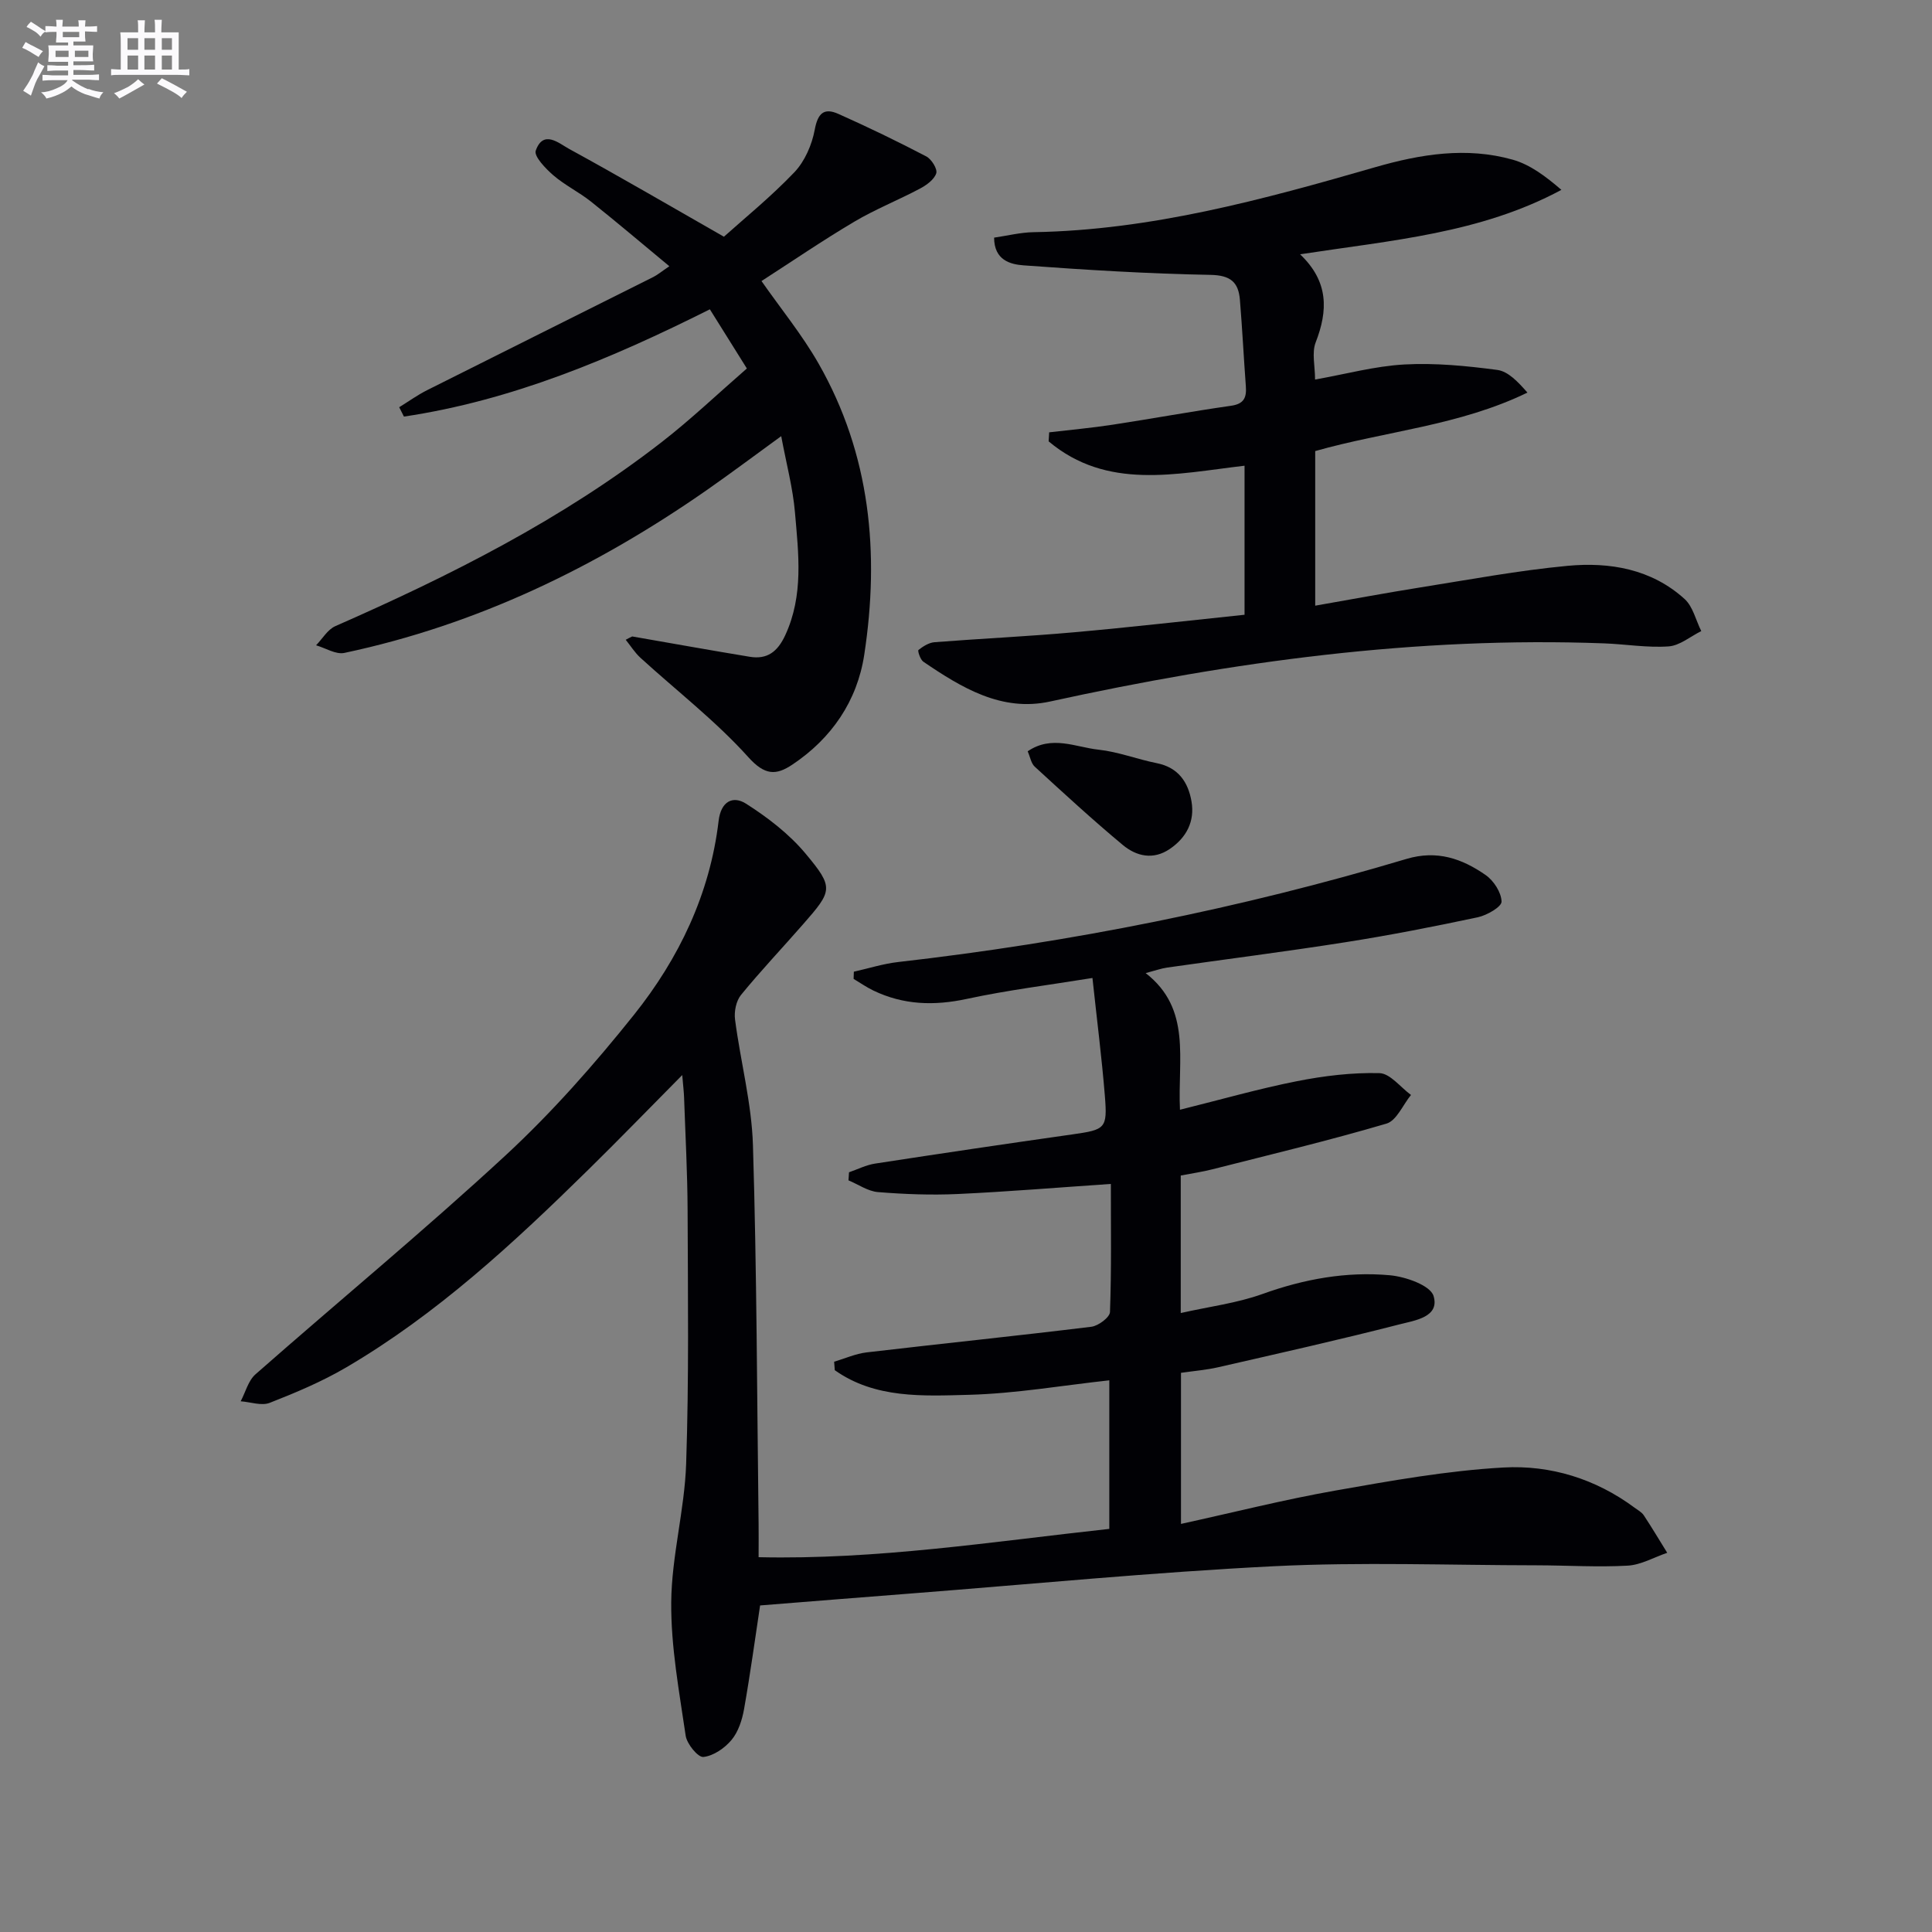
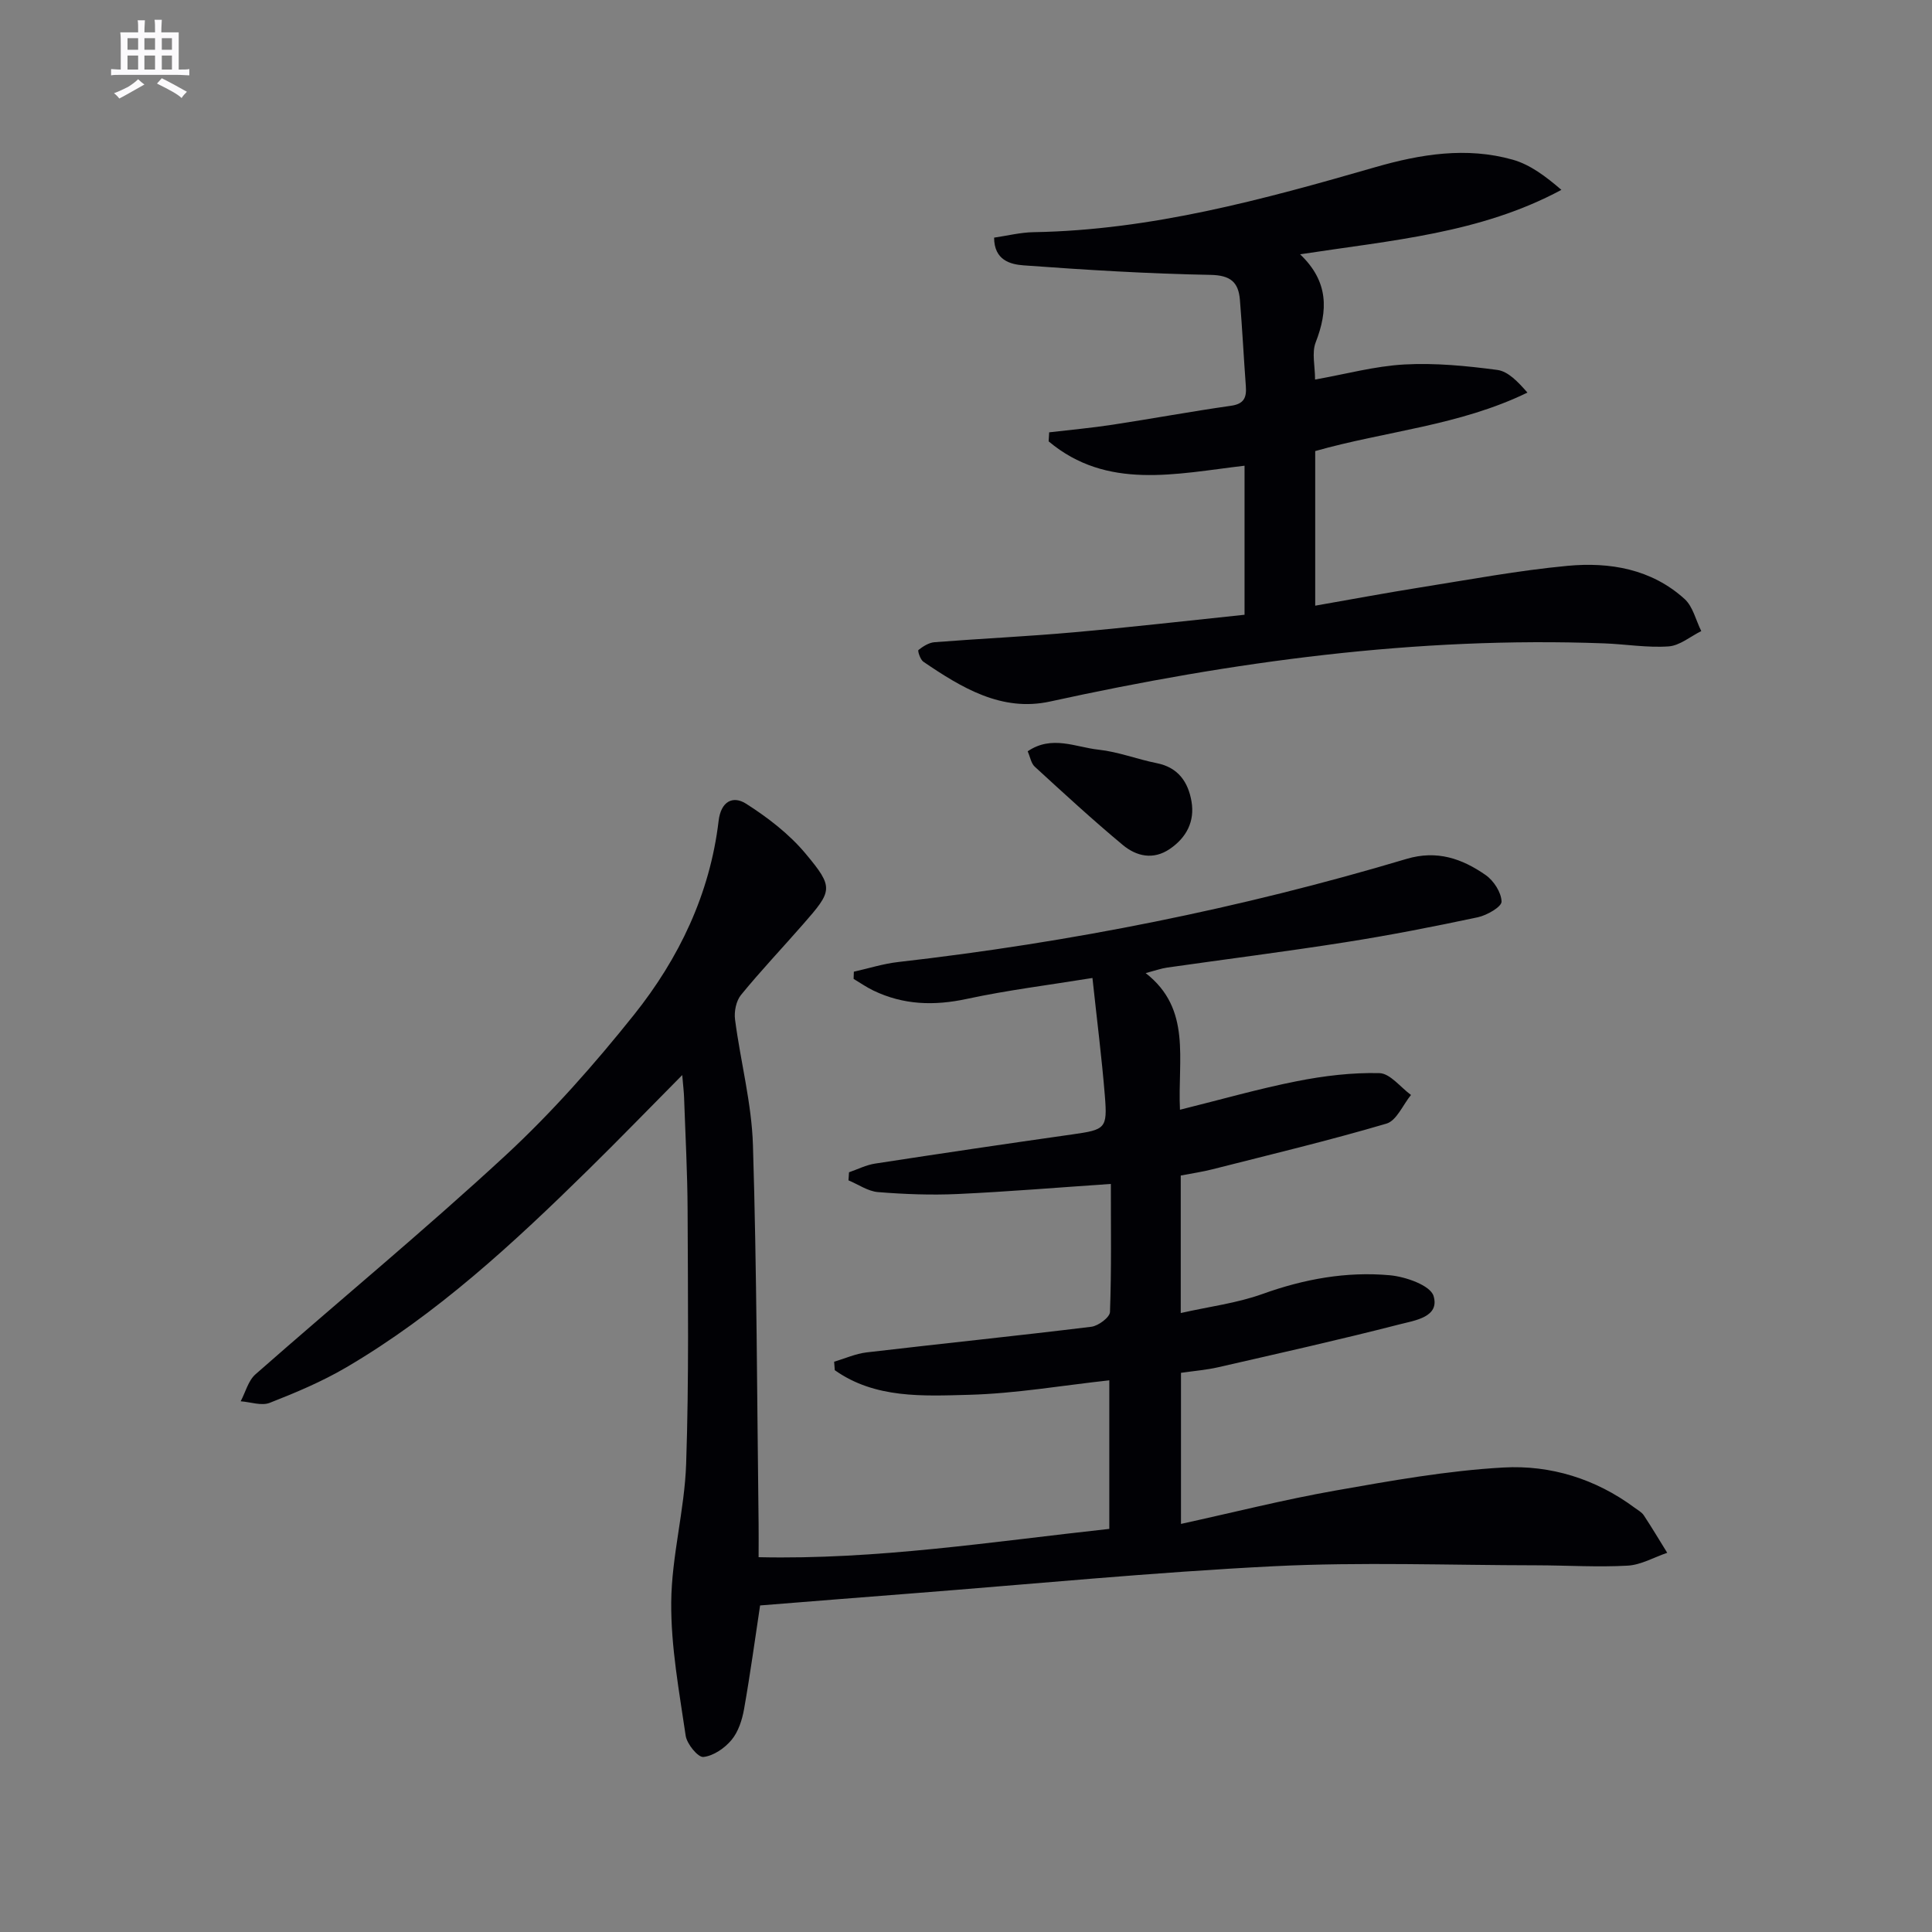
<svg xmlns="http://www.w3.org/2000/svg" enable-background="new 0 0 400 400" viewBox="0 0 400 400">
  <rect x="0" y="0" width="400" height="400" fill="#808080" stroke="none" />
  <g fill="#010105">
    <path d="m175.78 242.71c1.79-.62 3.55-1.52 5.39-1.8 13.59-2.09 27.2-4.11 40.82-6.04 6.87-.98 7.31-1.19 6.76-7.98-.64-7.92-1.65-15.8-2.57-24.41-9.14 1.48-17.65 2.53-26 4.33-6.77 1.46-13.13 1.27-19.36-1.73-1.42-.68-2.73-1.6-4.09-2.41.02-.5.03-1 .05-1.49 3.05-.68 6.07-1.65 9.15-2 35.71-4.07 70.83-11.06 105.27-21.35 6.33-1.89 11.52-.05 16.39 3.34 1.67 1.16 3.25 3.61 3.29 5.5.02 1.08-3.02 2.83-4.91 3.24-9.08 1.93-18.2 3.72-27.37 5.16-12.3 1.94-24.66 3.5-36.98 5.26-1.24.18-2.45.62-4.42 1.14 9.57 7.46 6.59 17.78 7.1 28.29 8.54-2.12 16.31-4.35 24.21-5.91 5.61-1.11 11.4-1.81 17.09-1.67 2.21.06 4.36 2.93 6.53 4.52-1.67 2.04-2.98 5.31-5.07 5.93-11.91 3.51-24 6.4-36.04 9.46-2.08.53-4.21.84-6.56 1.29v28.47c5.92-1.34 11.63-2.04 16.91-3.94 8.61-3.1 17.4-4.7 26.41-3.88 3.25.3 8.35 2.09 9.02 4.28 1.33 4.38-3.88 5.07-6.94 5.86-12.5 3.21-25.09 6.03-37.67 8.91-2.42.55-4.92.75-7.68 1.15v31.28c10.92-2.39 21.33-5.03 31.88-6.89 11.57-2.04 23.21-4.14 34.91-4.79 9.69-.54 19.07 2.34 27.12 8.32.67.5 1.48.92 1.91 1.58 1.68 2.54 3.24 5.17 4.85 7.76-2.73.93-5.41 2.5-8.18 2.66-6.27.35-12.57-.06-18.86-.07-18.13-.02-36.3-.71-54.38.19-25.06 1.25-50.05 3.7-75.08 5.64-10.34.8-20.67 1.63-31.31 2.48-.98 6.47-2 13.99-3.32 21.46-.4 2.24-1.18 4.69-2.59 6.38-1.42 1.71-3.76 3.32-5.84 3.53-1.11.11-3.41-2.69-3.66-4.41-1.34-9.17-3.07-18.41-2.99-27.62.08-9.57 2.77-19.09 3.09-28.68.59-17.45.36-34.94.3-52.41-.03-7.82-.46-15.63-.73-23.45-.04-1.13-.18-2.25-.38-4.61-6.96 7.03-13.13 13.39-19.45 19.6-15.46 15.19-31.34 29.92-50.16 40.95-4.99 2.92-10.4 5.2-15.79 7.31-1.7.67-3.99-.17-6.02-.32 1-1.88 1.56-4.25 3.05-5.57 17.23-15.16 34.95-29.77 51.79-45.34 9.62-8.9 18.4-18.86 26.59-29.11 9.32-11.67 15.73-25.03 17.52-40.14.48-4.07 2.97-5.29 5.69-3.56 4.5 2.87 8.94 6.28 12.33 10.35 5.89 7.05 5.56 7.66-.54 14.62-4.27 4.89-8.75 9.61-12.85 14.63-1 1.23-1.44 3.42-1.23 5.06 1.13 8.71 3.45 17.35 3.71 26.07.8 26.12.84 52.27 1.17 78.41.03 1.99 0 3.98 0 6.86 24.5.55 48.37-3.22 72.61-5.86 0-10.37 0-20.44 0-30.76-9.73 1.06-19.37 2.74-29.04 3-9.51.25-19.45.82-27.8-5.1-.04-.58-.09-1.17-.13-1.75 2.24-.66 4.43-1.66 6.71-1.93 15.51-1.82 31.05-3.41 46.55-5.31 1.44-.18 3.81-1.95 3.85-3.05.32-8.78.18-17.57.18-26.52-10.93.74-21.33 1.61-31.75 2.09-5.47.25-11 .04-16.46-.4-2.09-.17-4.08-1.59-6.11-2.43.04-.54.07-1.11.11-1.67z" />
    <path d="m272.3 93.39v32.01c7.46-1.3 14.59-2.64 21.76-3.78 10.14-1.61 20.27-3.51 30.48-4.47 8.75-.82 17.38.65 24.23 6.86 1.74 1.57 2.33 4.4 3.46 6.65-2.25 1.11-4.45 3.01-6.77 3.17-4.43.31-8.93-.47-13.41-.63-38.79-1.44-76.86 3.77-114.64 12.04-10.03 2.2-18.33-2.86-26.24-8.24-.64-.44-1.22-2.27-1.01-2.43.95-.75 2.16-1.52 3.33-1.61 9.6-.75 19.23-1.19 28.83-2.05 11.73-1.04 23.43-2.39 35.35-3.63 0-10.63 0-20.72 0-30.86-14.22 1.67-28.47 5.11-40.56-5.04.04-.62.07-1.25.11-1.87 4.36-.51 8.74-.91 13.08-1.57 8.2-1.25 16.36-2.76 24.57-3.93 2.7-.38 3.24-1.71 3.07-4.02-.44-5.97-.74-11.94-1.23-17.91-.3-3.64-1.92-5.09-6.07-5.17-12.91-.23-25.82-1.03-38.71-1.97-2.72-.2-6.1-1.05-6.11-5.74 2.77-.4 5.47-1.09 8.19-1.13 24.35-.42 47.55-6.77 70.7-13.45 9.4-2.71 18.9-4.26 28.48-1.56 3.61 1.02 6.83 3.45 10.08 6.25-16.79 9.02-35.07 10.42-54.1 13.34 5.96 5.66 5.78 11.67 3.23 18.23-.84 2.15-.13 4.91-.13 7.7 6.29-1.11 12.36-2.78 18.5-3.12 6.38-.35 12.87.29 19.23 1.13 2.25.3 4.26 2.44 6.24 4.69-14.11 6.86-29.4 7.98-43.94 12.11z" />
-     <path d="m130.89 131.77c8.11 1.41 16.22 2.87 24.35 4.21 3.6.59 5.74-1.04 7.32-4.43 3.86-8.3 2.76-16.91 2.03-25.45-.43-5.05-1.77-10.02-2.85-15.8-5.56 4.04-10.44 7.7-15.44 11.19-22.88 15.94-47.59 27.88-75.01 33.69-1.76.37-3.89-1.01-5.85-1.58 1.32-1.35 2.39-3.27 4-3.97 23.82-10.46 46.98-22.11 67.62-38.15 6.02-4.68 11.56-9.96 17.57-15.19-2.74-4.39-5.17-8.26-7.66-12.25-20.44 10.24-41.02 18.88-63.34 22.21-.33-.65-.65-1.3-.98-1.94 1.92-1.18 3.77-2.52 5.78-3.53 15.6-7.84 31.23-15.61 46.83-23.43.88-.44 1.65-1.1 3.32-2.23-5.6-4.64-10.86-9.11-16.26-13.41-2.47-1.96-5.39-3.37-7.76-5.42-1.6-1.38-4.05-3.94-3.64-5.1 1.56-4.42 4.8-1.52 6.89-.37 10.46 5.71 20.75 11.73 32.07 18.19 4.15-3.73 9.7-8.23 14.59-13.35 2.15-2.26 3.63-5.68 4.21-8.79.63-3.42 1.91-4.62 4.89-3.29 6.15 2.74 12.23 5.68 18.2 8.8 1.08.56 2.36 2.61 2.07 3.5-.42 1.3-2.02 2.45-3.37 3.17-4.48 2.38-9.23 4.26-13.58 6.84-6.57 3.89-12.89 8.21-19.23 12.3 3.99 5.71 8.4 11.1 11.81 17.07 10.76 18.84 12.67 39.31 9.46 60.32-1.46 9.54-6.74 17.29-14.89 22.73-3.37 2.25-5.69 2.25-9.11-1.55-6.74-7.49-14.85-13.74-22.33-20.57-1.17-1.07-2.04-2.48-3.05-3.73.46-.26.9-.48 1.34-.69z" />
    <path d="m212.77 155.55c5-3.41 9.92-.85 14.65-.34 4.09.44 8.04 1.99 12.1 2.8 4.45.89 6.49 3.95 7.17 7.93.7 4.11-1.03 7.47-4.5 9.83-3.44 2.34-6.91 1.51-9.72-.82-6.25-5.2-12.24-10.72-18.24-16.22-.75-.69-.94-2-1.46-3.18z" />
  </g>
-   <path d="m6.8 9.5c.6.3 1.3.7 2.1 1.1-.4.4-.7.8-.9 1.2-.7-.4-1.3-.8-1.8-1.1s-1.1-.6-1.6-.8c.2-.4.5-.8.7-1.2.4.2.8.5 1.5.8zm.9 6.9c-.3.6-.5 1.1-.7 1.7s-.4 1.1-.6 1.7c-.6-.4-1.1-.7-1.6-1 .7-1 1.2-1.8 1.5-2.4.3-.5.6-1.1.8-1.7.3-.6.5-1.2.8-1.8.3.3.8.6 1.3.8-.7 1.3-1.2 2.2-1.5 2.7zm.1-11c.4.3 1 .7 1.7 1.1-.5.2-.8.6-1.1 1.1-.5-.6-1-1-1.4-1.2s-.9-.6-1.5-.8c.2-.4.5-.7.9-1.1.5.3.9.6 1.4.9zm10.5 13c1 .4 2 .6 3.1.7-.4.4-.7.8-.8 1.3-.9-.2-1.9-.6-3-.9-1-.4-2-.9-2.8-1.6-.5.4-1.1.9-1.9 1.3s-1.9.9-3.3 1.2c-.1-.3-.5-.8-1.1-1.3 1 0 2.1-.3 3.2-.8 1.2-.5 1.9-1 2.3-1.7h-3.2c-.4 0-1 0-2 .1v-1.2c1 0 1.7.1 2 .1h3.3v-1h-2.3c-.2 0-.9 0-2 .1v-1.2c1.2 0 1.9.1 2 .1h2.3v-.8h-4.1c0-.7.1-1.2.1-1.6 0-.5 0-1.1-.1-1.8h4.1v-.6h-2.5c0-.6.1-1.1.1-1.6v-.6h-.5c-.4 0-1 0-1.8.1v-1.3c1.2 0 1.9.1 2.1.1h.2c0-.3 0-.8-.1-1.4h1.4c0 .6-.1 1-.1 1.4h3.4c0-.4 0-.8-.1-1.3h1.5c0 .4-.1.9-.1 1.3.7 0 1.5 0 2.5-.1v1.2c-1 0-1.8-.1-2.5-.1v.6c0 .3 0 .8.1 1.5h-2.5v.8h4.1c0 .7-.1 1.3-.1 1.8s0 1 .1 1.5h-4.1v.8h1.4c.8 0 1.8 0 2.9-.1v1.2c-1 0-1.9-.1-2.8-.1h-1.5v1h3.2c.3 0 1 0 2.1-.1v1.2c-1.1 0-1.8-.1-2.1-.1h-3.4l-.1.1c1.4 1 2.4 1.5 3.4 1.9zm-4.1-6.6v-1.3h-2.7v1.3zm2.2-4.1v-1.1h-3.4v1.1zm1.9 4.1v-1.3h-2.8v1.3z" fill="#fbfafc" />
  <path d="m37 6.7v2.3 5.4c1 0 1.8 0 2.2-.1v1.3c-.6 0-1.5-.1-2.5-.1h-11.9c-.7 0-1.3 0-1.8.1v-1.3c.5 0 1.1.1 2 .1v-5.2c0-1 0-1.8-.1-2.5h3.7c0-1.3 0-2.1-.1-2.5h1.5c0 .4-.1 1.3-.1 2.5h2.2c0-1.2 0-2.1-.1-2.6h1.5c0 .4-.1 1.3-.1 2.6zm-12.3 13.7c-.3-.4-.7-.8-1.1-1.1 1.1-.4 2.1-.9 2.9-1.3.8-.5 1.5-1 2.1-1.6.4.4.9.8 1.3 1.1-2.5 1.4-4.2 2.4-5.2 2.9zm3.9-10.1v-2.4h-2.2v2.4zm0 4.1v-2.9h-2.2v2.9zm3.5-4.1v-2.4h-2.2v2.4zm0 4.1v-2.9h-2.2v2.9zm.4 2.9 1-1.1c.6.3 1.4.7 2.5 1.3s2 1.1 2.7 1.5c-.4.4-.8.8-1.1 1.3-.8-.8-2.5-1.7-5.1-3zm3.1-7v-2.4h-2.1v2.4zm0 4.1v-2.9h-2.1v2.9z" fill="#fbfafc" />
</svg>